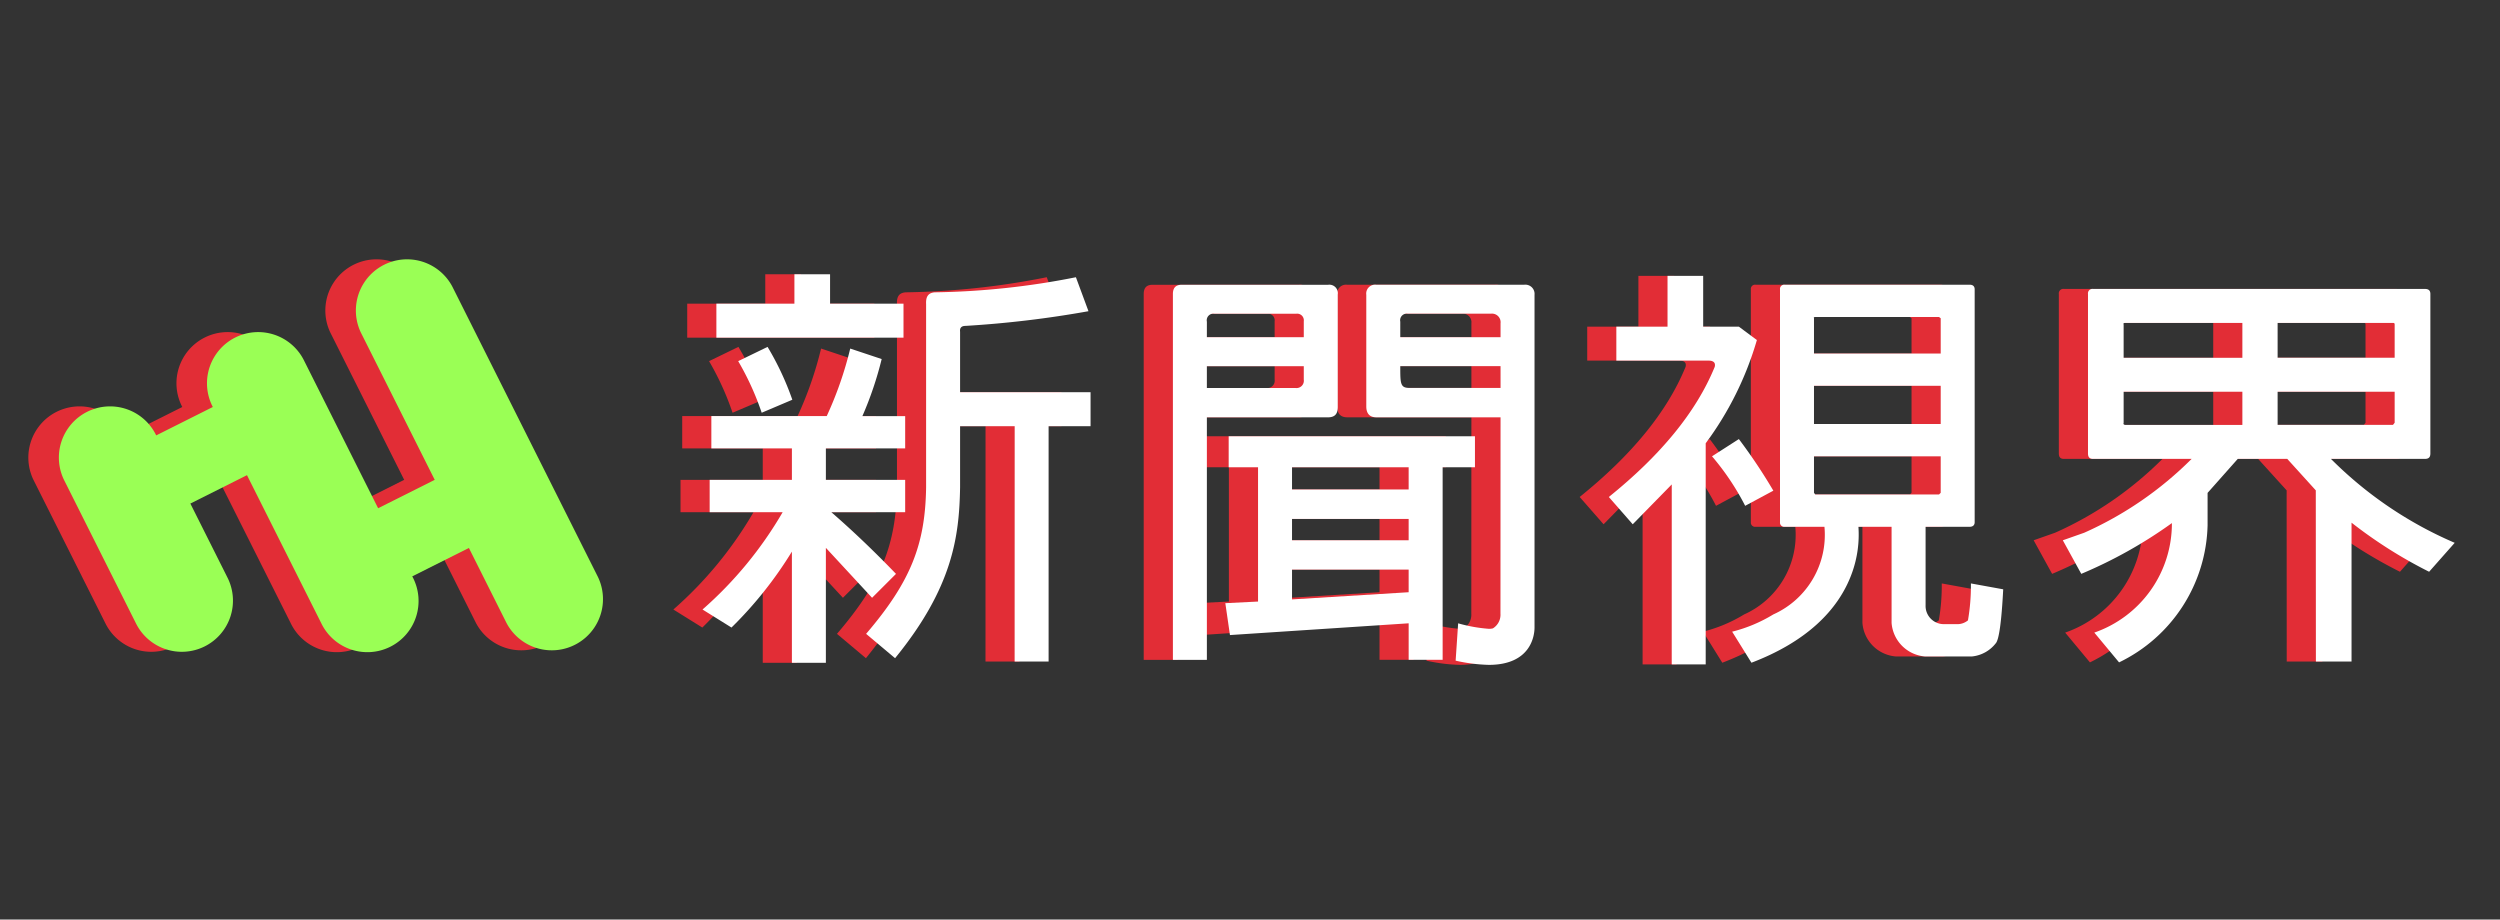
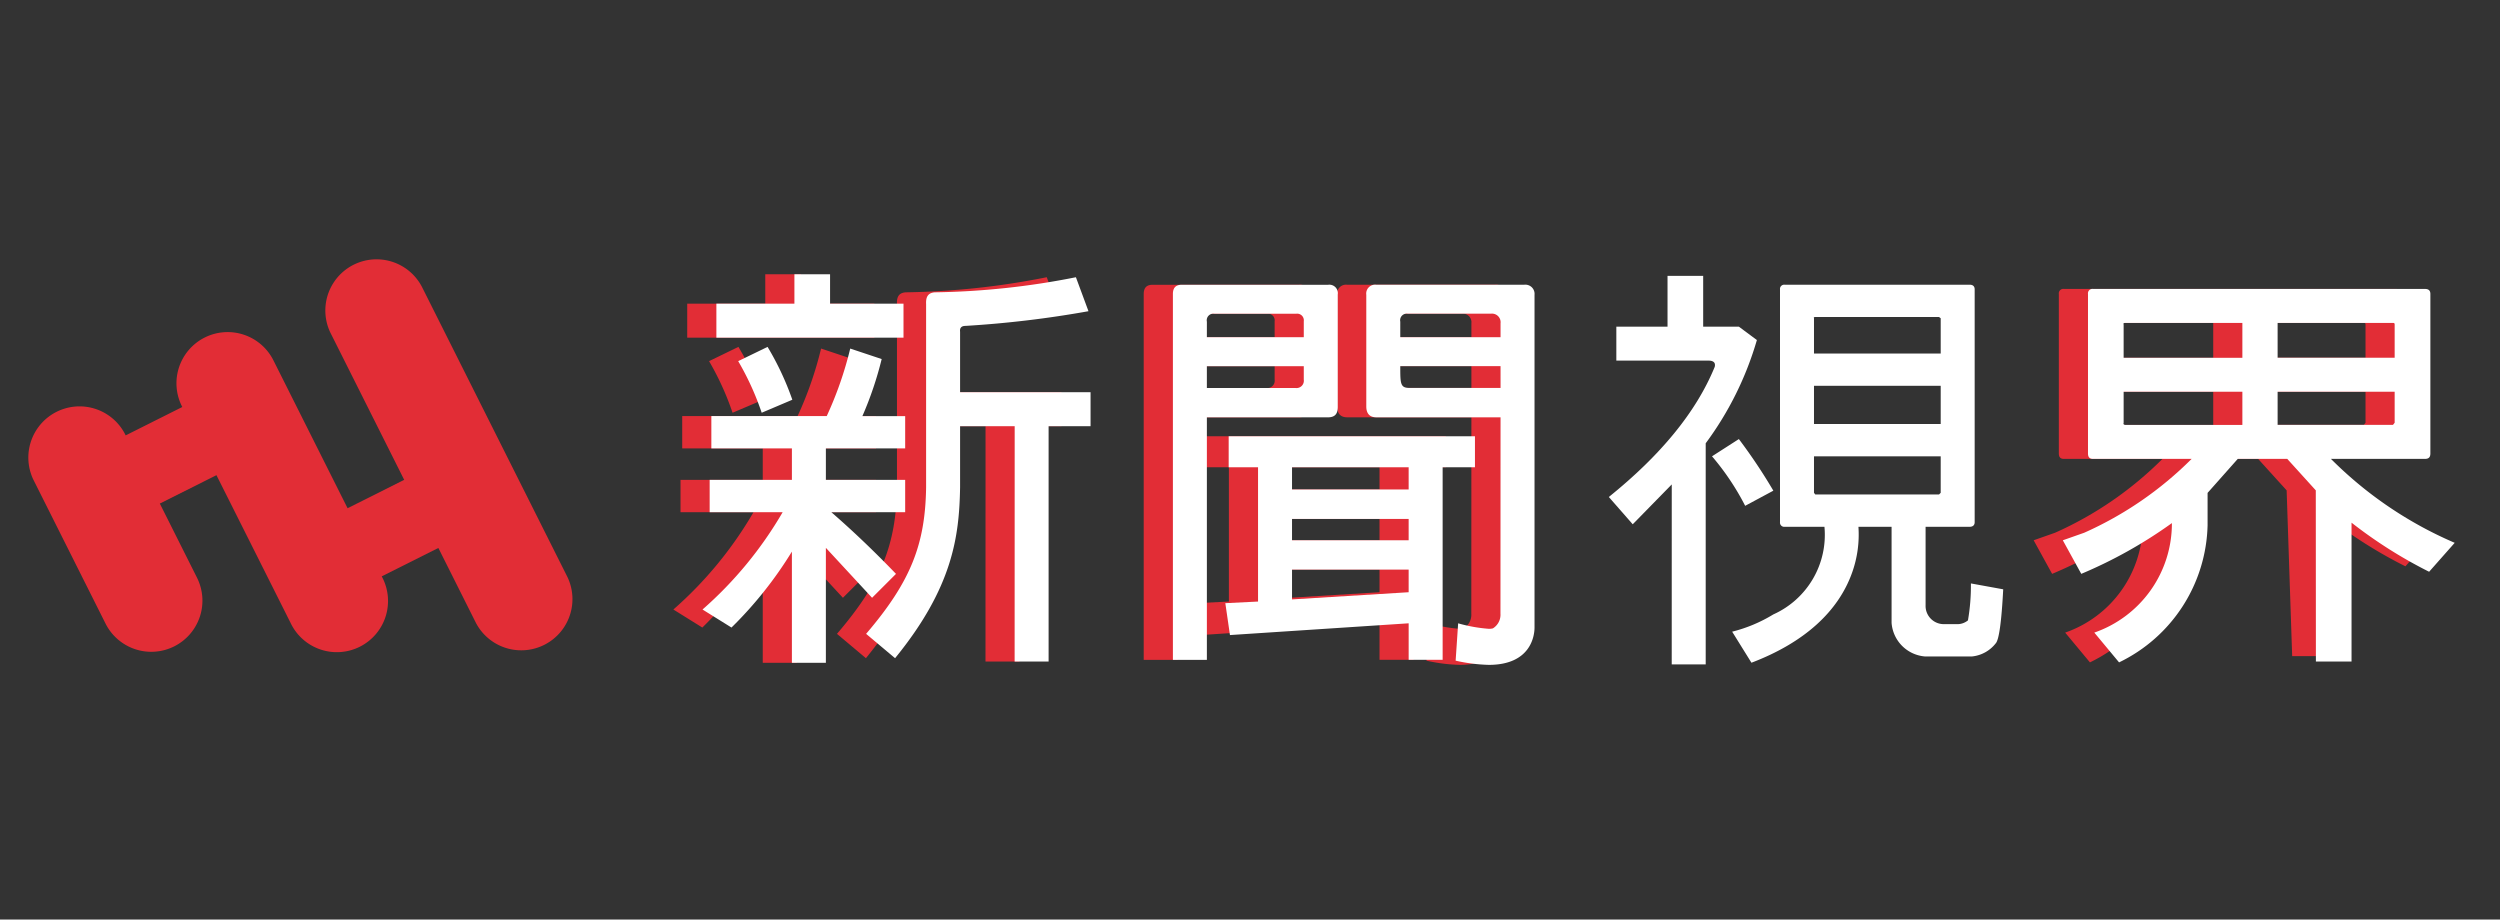
<svg xmlns="http://www.w3.org/2000/svg" width="174" height="64" viewBox="0 0 174 64">
  <rect x="0" y="0" width="174" height="64" fill="#333333" stroke="none" />
  <defs>
    <clipPath id="clip-path">
      <rect id="矩形_22083" data-name="矩形 22083" width="174" height="64" transform="translate(-13203 -17430)" fill="#fff" stroke="#707070" stroke-width="1" opacity="0.66" />
    </clipPath>
    <linearGradient id="linear-gradient" x1="4.175" y1="11.535" x2="4.972" y2="11.535" gradientUnits="objectBoundingBox">
      <stop offset="0" stop-color="#9aff55" />
      <stop offset="0.152" stop-color="#8aff68" />
      <stop offset="0.462" stop-color="#61ff9a" />
      <stop offset="0.899" stop-color="#1fffeb" />
      <stop offset="1" stop-color="#10ffff" />
    </linearGradient>
  </defs>
  <g id="蒙版组_761" data-name="蒙版组 761" transform="translate(13203 17430)" clip-path="url(#clip-path)">
    <g id="组_19317" data-name="组 19317" transform="translate(-28239.184 -18788.484)">
      <path id="路径_23000" data-name="路径 23000" d="M15048.308,1403.472a3.561,3.561,0,0,0,1.587-4.781l-2.587-5.159,3.941-1.976,5.168,10.3a3.563,3.563,0,1,0,6.369-3.194l-.033-.064,3.941-1.976,2.612,5.211a3.563,3.563,0,0,0,6.369-3.194l-10.126-20.193a3.563,3.563,0,0,0-6.369,3.194l5.136,10.241-3.94,1.976-5.136-10.24a3.563,3.563,0,1,0-6.369,3.194l-3.94,1.976a3.563,3.563,0,1,0-6.369,3.194l4.965,9.9A3.563,3.563,0,0,0,15048.308,1403.472Z" fill="#e22d36" />
-       <path id="路径_23001" data-name="路径 23001" d="M15050.433,1403.472a3.561,3.561,0,0,0,1.587-4.781l-2.587-5.159,3.941-1.976,5.168,10.3a3.563,3.563,0,1,0,6.369-3.194l-.033-.064,3.941-1.976,2.612,5.211a3.563,3.563,0,0,0,6.369-3.194l-10.126-20.193a3.563,3.563,0,0,0-6.369,3.194l5.136,10.241-3.94,1.976-5.136-10.24a3.563,3.563,0,1,0-6.369,3.194l-3.94,1.976a3.563,3.563,0,1,0-6.369,3.194l4.965,9.9A3.563,3.563,0,0,0,15050.433,1403.472Z" fill="url(#linear-gradient)" />
      <g id="组_19315" data-name="组 19315">
        <path id="路径_23002" data-name="路径 23002" d="M15091.637,1396.614v8h-2.365v-7.738a27.592,27.592,0,0,1-4.205,5.285l-2.016-1.255a27.1,27.1,0,0,0,5.578-6.775h-5.081v-2.249h5.724v-2.19h-5.606v-2.248h8.03a25.4,25.4,0,0,0,1.635-4.7l2.189.73a24.484,24.484,0,0,1-1.343,3.972h2.979v2.248h-5.52v2.19h5.52v2.249h-5.141c1.549,1.343,3.037,2.774,4.5,4.293l-1.664,1.664Zm-2.19-16.995v-2.044h2.482v2.044h5.11v2.365h-13.024v-2.365Zm-2.277,7.592a19.528,19.528,0,0,0-1.635-3.592l2.043-.992a19.774,19.774,0,0,1,1.723,3.679Zm17.608.935h-3.8v4.263c-.059,3.387-.5,6.95-4.526,11.885l-2.015-1.694c3.124-3.65,4.116-6.249,4.176-10.191v-12.761c-.03-.555.175-.788.612-.818a53.739,53.739,0,0,0,9.813-1.051l.875,2.365a73.212,73.212,0,0,1-8.556,1.022c-.321,0-.408.176-.379.409v4.205h9.082v2.366h-2.922v16.382h-2.364Z" fill="#e22d36" />
        <path id="路径_23003" data-name="路径 23003" d="M15126.592,1378.305a.589.589,0,0,1,.671.671v7.826c0,.5-.2.73-.7.73h-8.41v16.879h-2.366v-25.464c0-.438.205-.642.614-.642Zm-8.438,3.65h6.745v-1.11a.464.464,0,0,0-.525-.525h-5.7a.462.462,0,0,0-.524.555Zm6.745,2.015h-6.745v1.518h6.161a.512.512,0,0,0,.584-.584Zm-3.184,16.382v-9.345h-2.044v-2.161h17.141v2.161h-2.247v13.4h-2.366v-2.541l-12.439.818-.32-2.219Zm2.366-7.8h8.117v-1.548h-8.117Zm0,3.533h8.117V1394.6h-8.117Zm0,4.118,8.117-.5v-1.576h-8.117Zm14.512-12.674h-8.643c-.467,0-.7-.262-.7-.759v-7.767a.62.62,0,0,1,.7-.7h10.278a.64.64,0,0,1,.73.7v23.156c0,.584-.263,2.6-3.183,2.6a11.868,11.868,0,0,1-2.308-.292l.175-2.6a10.739,10.739,0,0,0,2.1.38,1.007,1.007,0,0,0,.321-.029,1.115,1.115,0,0,0,.524-1.022Zm-6.979-5.577h6.979v-.964a.6.6,0,0,0-.671-.671h-5.782a.462.462,0,0,0-.525.555Zm6.979,2.015h-6.979c0,1.226,0,1.518.643,1.518h6.336Z" fill="#e22d36" />
-         <path id="路径_23004" data-name="路径 23004" d="M15150.509,1392.2l-2.716,2.774-1.664-1.9c3.592-2.891,6.074-5.9,7.358-9.024a.366.366,0,0,0,.029-.175c0-.175-.146-.292-.437-.292h-6.424v-2.365h3.562v-3.533h2.482v3.533h2.481l1.256.934a22.656,22.656,0,0,1-3.562,7.184v15.389h-2.365Zm5.11,1.489a17.662,17.662,0,0,0-2.308-3.446l1.869-1.2a37.848,37.848,0,0,1,2.4,3.592Zm10.19,1.46h-2.306a7.863,7.863,0,0,1-.438,3.183c-.964,2.716-3.328,4.877-7.009,6.278l-1.343-2.161a10.276,10.276,0,0,0,2.862-1.2,6.069,6.069,0,0,0,3.562-6.1h-2.773a.292.292,0,0,1-.321-.321v-16.207a.292.292,0,0,1,.321-.321h12.878c.233,0,.35.117.35.321v16.207c0,.2-.116.321-.35.321h-3.066v5.461a1.266,1.266,0,0,0,1.285,1.314h.993a1.156,1.156,0,0,0,.671-.263,14.006,14.006,0,0,0,.205-2.57l2.248.409c-.117,2.249-.292,3.533-.526,3.767a2.4,2.4,0,0,1-1.635.905h-3.3a2.533,2.533,0,0,1-2.308-2.336Zm-5.4-12.06h8.818v-2.453l-.116-.088h-8.614c-.088,0-.117.029-.088.088Zm0,4.906h8.818v-2.658h-8.818Zm8.818,2.248h-8.818v2.541l.088.116h8.614l.116-.116Z" fill="#e22d36" />
-         <path id="路径_23005" data-name="路径 23005" d="M15195.334,1392.613l-1.985-2.19h-3.445l-2.1,2.366v2.248a10.881,10.881,0,0,1-6.161,9.549l-1.723-2.073a8.035,8.035,0,0,0,5.4-7.622,32.186,32.186,0,0,1-6.308,3.534l-1.285-2.337,1.489-.525a24.892,24.892,0,0,0,7.477-5.14h-6.863c-.233,0-.351-.116-.351-.379v-11.1a.31.31,0,0,1,.351-.35h23.1c.264,0,.379.117.379.35v11.1c0,.263-.115.379-.379.379h-6.541a27.436,27.436,0,0,0,8.614,5.841l-1.781,2.015a32.044,32.044,0,0,1-5.4-3.417v9.666h-2.482Zm-5.11-9.227v-2.424h-8.176c-.088,0-.117.029-.088.117v2.307Zm0,4.672v-2.307h-8.264v2.161c-.029.088,0,.117.088.146Zm2.453-7.1v2.424h8.147v-2.307c0-.088-.029-.117-.116-.117Zm0,4.789v2.307h8.031l.116-.146v-2.161Z" fill="#e22d36" />
+         <path id="路径_23005" data-name="路径 23005" d="M15195.334,1392.613l-1.985-2.19h-3.445l-2.1,2.366v2.248a10.881,10.881,0,0,1-6.161,9.549l-1.723-2.073a8.035,8.035,0,0,0,5.4-7.622,32.186,32.186,0,0,1-6.308,3.534l-1.285-2.337,1.489-.525a24.892,24.892,0,0,0,7.477-5.14h-6.863c-.233,0-.351-.116-.351-.379v-11.1a.31.31,0,0,1,.351-.35h23.1c.264,0,.379.117.379.35v11.1h-6.541a27.436,27.436,0,0,0,8.614,5.841l-1.781,2.015a32.044,32.044,0,0,1-5.4-3.417v9.666h-2.482Zm-5.11-9.227v-2.424h-8.176c-.088,0-.117.029-.088.117v2.307Zm0,4.672v-2.307h-8.264v2.161c-.029.088,0,.117.088.146Zm2.453-7.1v2.424h8.147v-2.307c0-.088-.029-.117-.116-.117Zm0,4.789v2.307h8.031l.116-.146v-2.161Z" fill="#e22d36" />
      </g>
      <g id="组_19316" data-name="组 19316">
        <path id="路径_23006" data-name="路径 23006" d="M15093.665,1396.614v8h-2.365v-7.738a27.554,27.554,0,0,1-4.205,5.285l-2.015-1.255a27.143,27.143,0,0,0,5.578-6.775h-5.082v-2.249h5.724v-2.19h-5.606v-2.248h8.03a25.414,25.414,0,0,0,1.636-4.7l2.189.73a24.484,24.484,0,0,1-1.343,3.972h2.978v2.248h-5.519v2.19h5.519v2.249h-5.139c1.548,1.343,3.037,2.774,4.5,4.293l-1.665,1.664Zm-2.19-16.995v-2.044h2.482v2.044h5.111v2.365h-13.024v-2.365Zm-2.277,7.592a19.392,19.392,0,0,0-1.636-3.592l2.045-.992a19.837,19.837,0,0,1,1.723,3.679Zm17.608.935h-3.8v4.263c-.059,3.387-.5,6.95-4.525,11.885l-2.016-1.694c3.124-3.65,4.117-6.249,4.176-10.191v-12.761c-.029-.555.176-.788.613-.818a53.758,53.758,0,0,0,9.813-1.051l.875,2.365a73.253,73.253,0,0,1-8.557,1.022c-.32,0-.408.176-.379.409v4.205h9.081v2.366h-2.92v16.382h-2.365Z" fill="#fff" />
        <path id="路径_23007" data-name="路径 23007" d="M15128.621,1378.305a.589.589,0,0,1,.671.671v7.826c0,.5-.2.73-.7.73h-8.409v16.879h-2.365v-25.464c0-.438.205-.642.612-.642Zm-8.439,3.65h6.745v-1.11a.464.464,0,0,0-.525-.525h-5.694a.462.462,0,0,0-.525.555Zm6.745,2.015h-6.745v1.518h6.161a.512.512,0,0,0,.584-.584Zm-3.183,16.382v-9.345h-2.044v-2.161h17.141v2.161h-2.249v13.4h-2.365v-2.541l-12.438.818-.322-2.219Zm2.365-7.8h8.117v-1.548h-8.117Zm0,3.533h8.117V1394.6h-8.117Zm0,4.118,8.117-.5v-1.576h-8.117Zm14.513-12.674h-8.644c-.467,0-.7-.262-.7-.759v-7.767a.619.619,0,0,1,.7-.7h10.279a.641.641,0,0,1,.73.7v23.156c0,.584-.264,2.6-3.184,2.6a11.859,11.859,0,0,1-2.307-.292l.175-2.6a10.715,10.715,0,0,0,2.1.38,1,1,0,0,0,.32-.029,1.115,1.115,0,0,0,.525-1.022Zm-6.979-5.577h6.979v-.964a.6.6,0,0,0-.671-.671h-5.782a.463.463,0,0,0-.526.555Zm6.979,2.015h-6.979c0,1.226,0,1.518.644,1.518h6.336Z" fill="#fff" />
        <path id="路径_23008" data-name="路径 23008" d="M15152.538,1392.2l-2.716,2.774-1.664-1.9c3.591-2.891,6.073-5.9,7.357-9.024a.366.366,0,0,0,.029-.175c0-.175-.145-.292-.437-.292h-6.426v-2.365h3.563v-3.533h2.481v3.533h2.482l1.256.934a22.656,22.656,0,0,1-3.562,7.184v15.389h-2.365Zm5.11,1.489a17.749,17.749,0,0,0-2.308-3.446l1.869-1.2a38.039,38.039,0,0,1,2.4,3.592Zm10.19,1.46h-2.307a7.863,7.863,0,0,1-.438,3.183c-.963,2.716-3.328,4.877-7.008,6.278l-1.343-2.161a10.289,10.289,0,0,0,2.862-1.2,6.069,6.069,0,0,0,3.562-6.1h-2.774a.292.292,0,0,1-.32-.321v-16.207a.292.292,0,0,1,.32-.321h12.879c.232,0,.35.117.35.321v16.207c0,.2-.117.321-.35.321h-3.066v5.461a1.266,1.266,0,0,0,1.285,1.314h.993a1.161,1.161,0,0,0,.671-.263,14.225,14.225,0,0,0,.205-2.57l2.248.409c-.117,2.249-.292,3.533-.526,3.767a2.4,2.4,0,0,1-1.635.905h-3.3a2.533,2.533,0,0,1-2.308-2.336Zm-5.4-12.06h8.819v-2.453l-.117-.088h-8.613c-.089,0-.117.029-.089.088Zm0,4.906h8.819v-2.658h-8.819Zm8.819,2.248h-8.819v2.541l.089.116h8.613l.117-.116Z" fill="#fff" />
        <path id="路径_23009" data-name="路径 23009" d="M15197.363,1392.613l-1.985-2.19h-3.446l-2.1,2.366v2.248a10.881,10.881,0,0,1-6.161,9.549l-1.723-2.073a8.036,8.036,0,0,0,5.4-7.622,32.133,32.133,0,0,1-6.307,3.534l-1.285-2.337,1.489-.525a24.876,24.876,0,0,0,7.476-5.14h-6.862c-.233,0-.351-.116-.351-.379v-11.1a.31.31,0,0,1,.351-.35h23.1c.263,0,.379.117.379.35v11.1c0,.263-.116.379-.379.379h-6.541a27.414,27.414,0,0,0,8.614,5.841l-1.781,2.015a32.059,32.059,0,0,1-5.4-3.417v9.666h-2.481Zm-5.11-9.227v-2.424h-8.176c-.088,0-.117.029-.088.117v2.307Zm0,4.672v-2.307h-8.264v2.161c-.029.088,0,.117.088.146Zm2.453-7.1v2.424h8.146v-2.307c0-.088-.028-.117-.116-.117Zm0,4.789v2.307h8.03l.116-.146v-2.161Z" fill="#fff" />
      </g>
    </g>
  </g>
</svg>